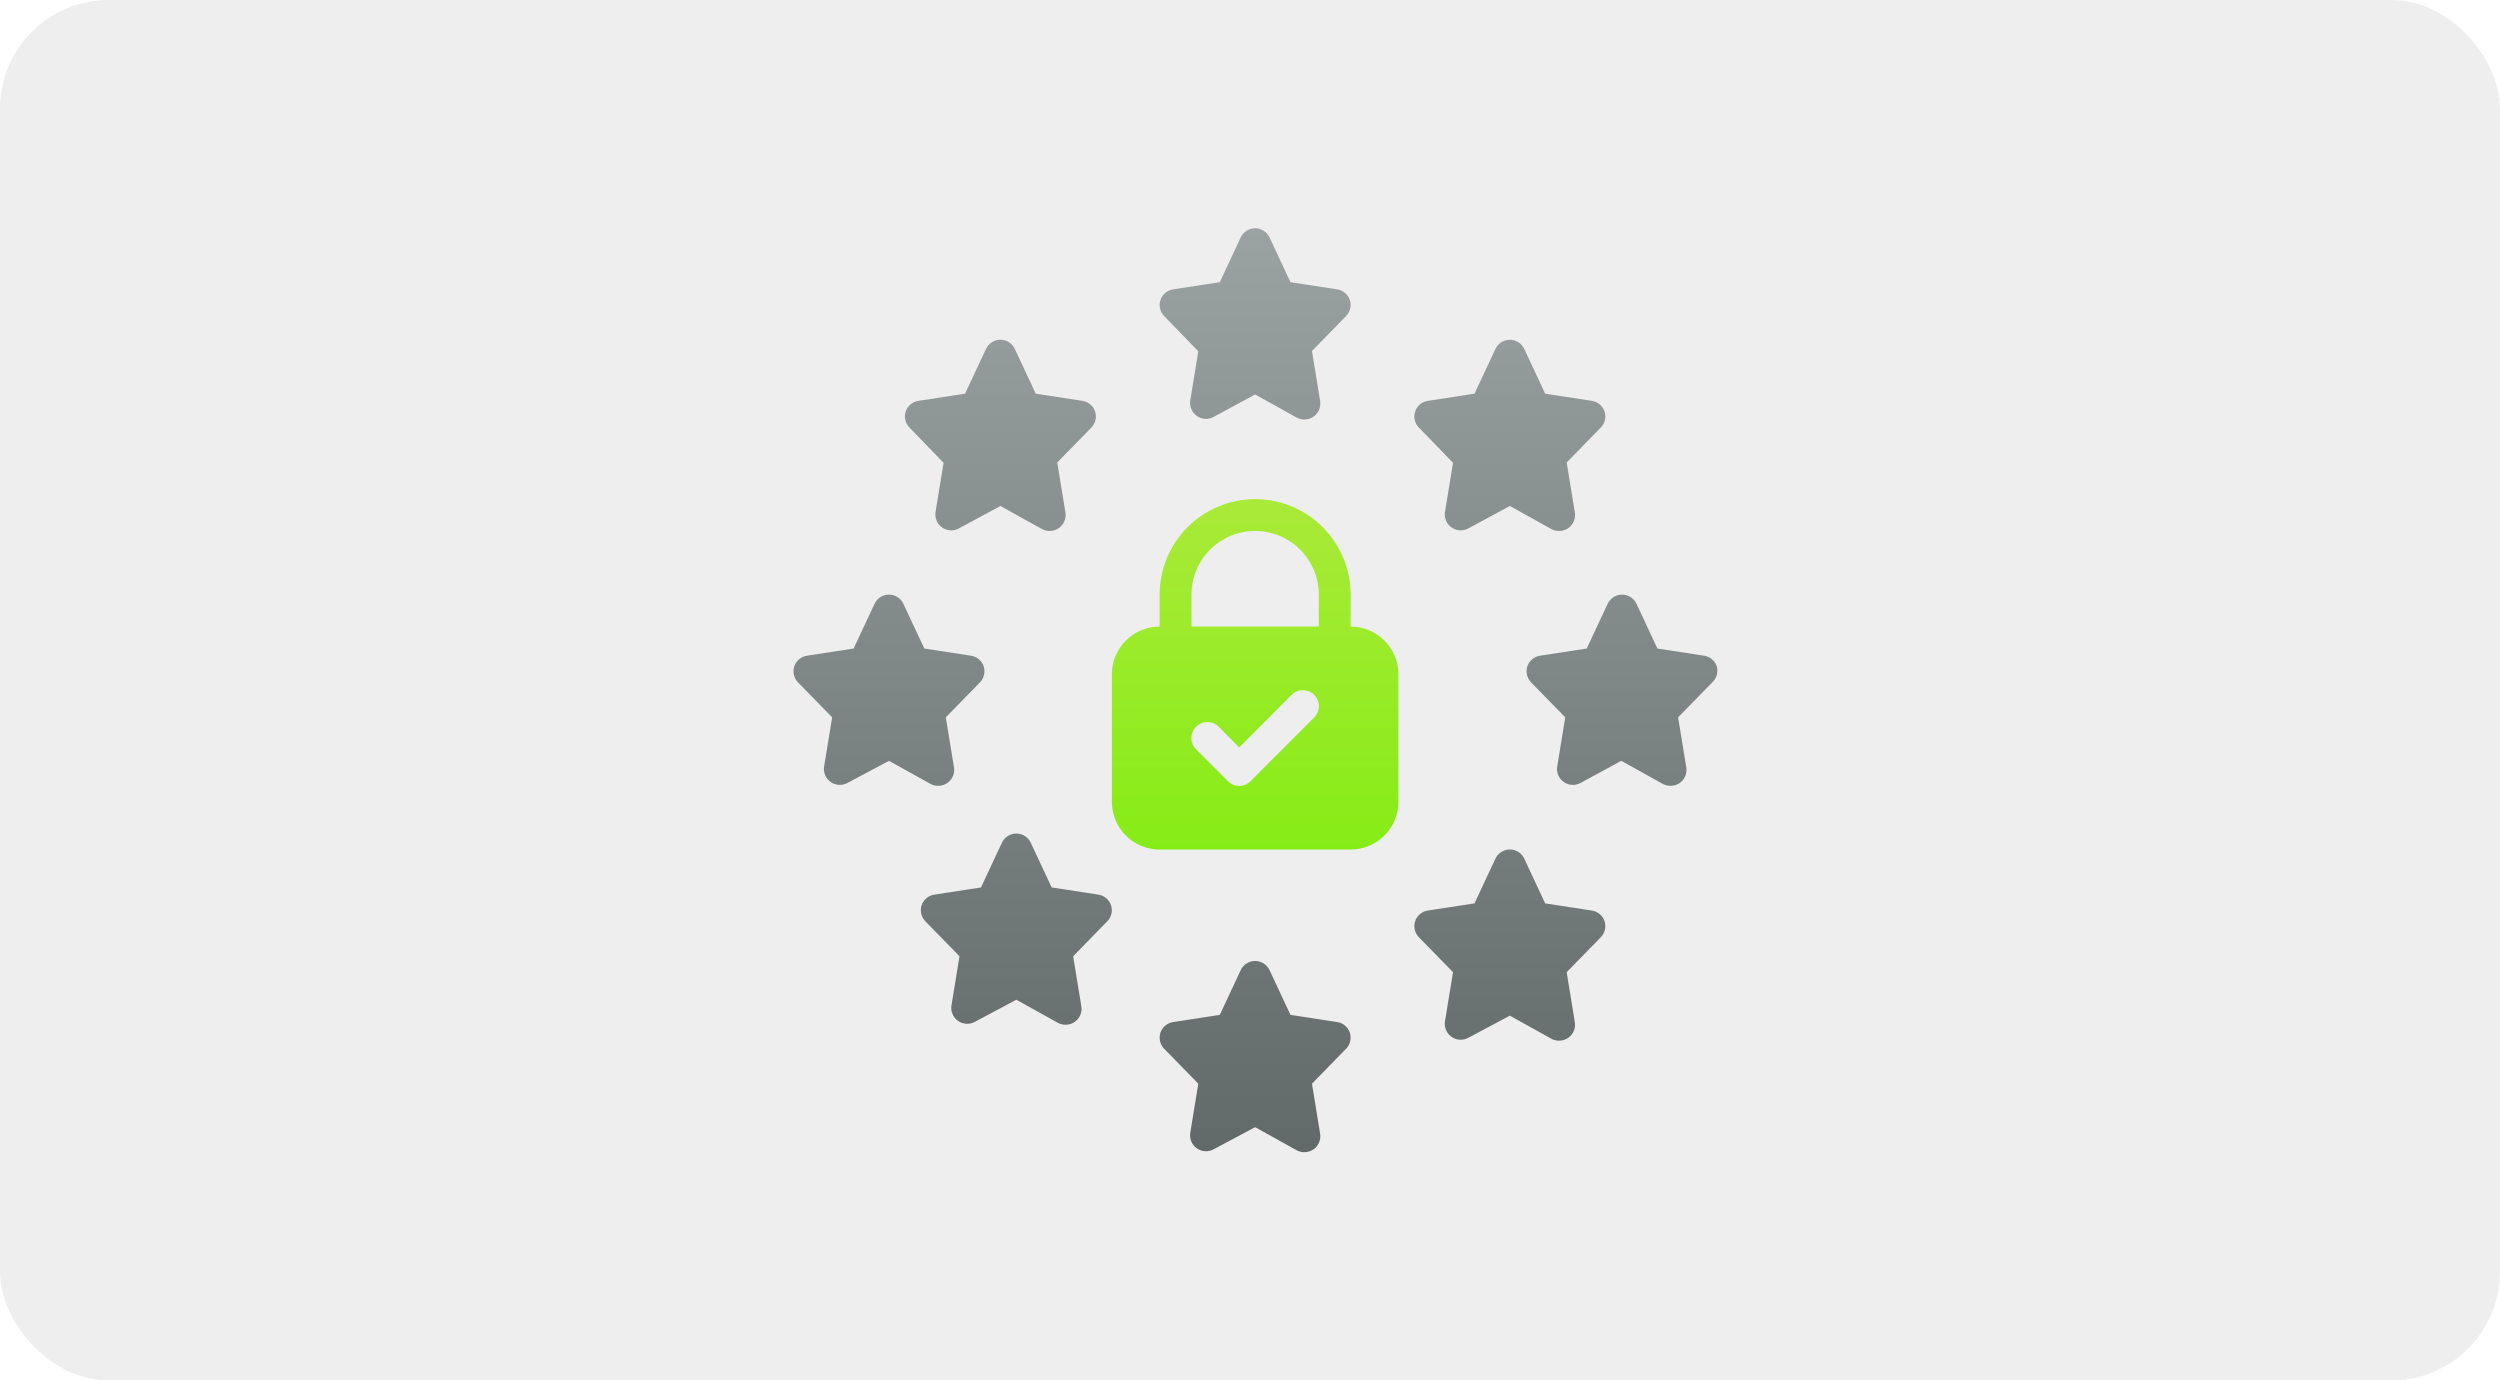
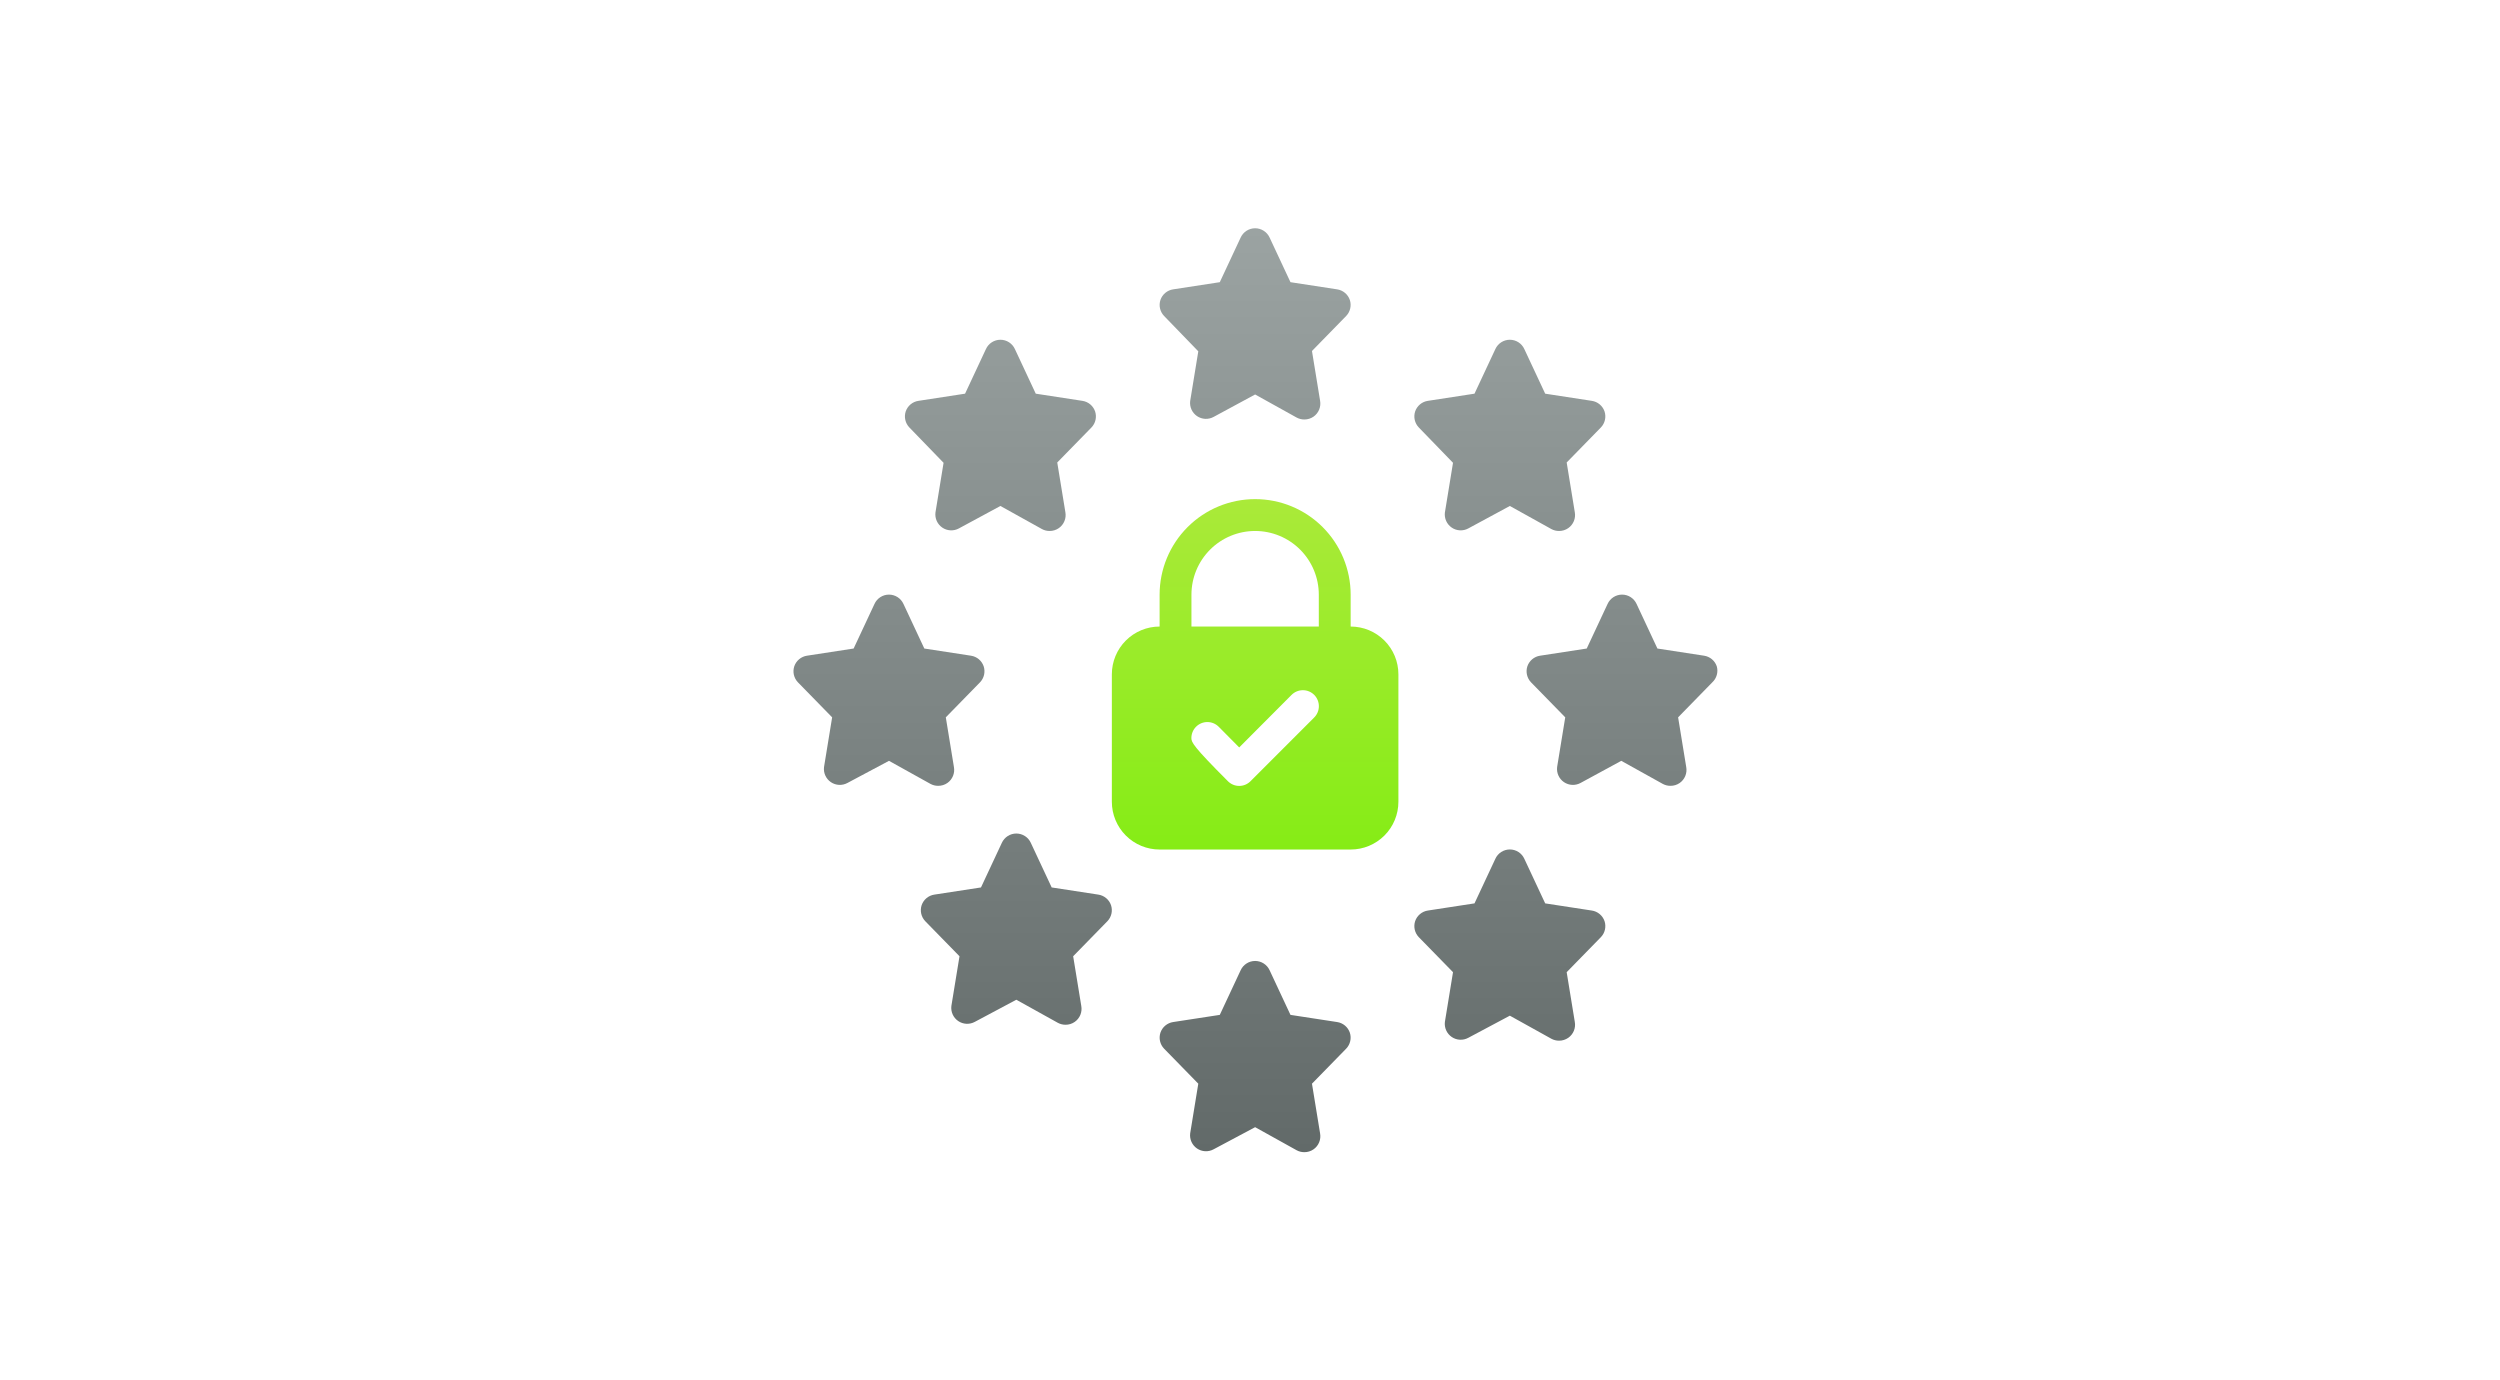
<svg xmlns="http://www.w3.org/2000/svg" width="230" height="127" viewBox="0 0 230 127" fill="none">
-   <rect opacity="0.3" width="230" height="127" rx="10" fill="#C4C4C4" />
  <path fill-rule="evenodd" clip-rule="evenodd" d="M109.496 36.893L110.243 32.321L107.094 29.067C106.911 28.877 106.783 28.639 106.724 28.381C106.664 28.123 106.676 27.854 106.758 27.602C106.844 27.346 106.998 27.119 107.205 26.946C107.412 26.773 107.663 26.66 107.929 26.62L112.221 25.961L114.139 21.858C114.256 21.602 114.443 21.385 114.68 21.233C114.916 21.081 115.191 21 115.472 21C115.753 21 116.028 21.081 116.264 21.233C116.501 21.385 116.688 21.602 116.805 21.858L118.723 25.961L123.015 26.62C123.282 26.66 123.532 26.773 123.739 26.946C123.946 27.119 124.1 27.346 124.187 27.602C124.268 27.854 124.28 28.123 124.22 28.381C124.161 28.639 124.033 28.877 123.85 29.067L120.701 32.291L121.448 36.863C121.498 37.139 121.469 37.424 121.362 37.684C121.256 37.944 121.077 38.168 120.847 38.329C120.598 38.503 120.301 38.595 119.998 38.593C119.752 38.594 119.511 38.533 119.295 38.417L115.472 36.292L111.649 38.358C111.413 38.486 111.146 38.547 110.877 38.534C110.609 38.52 110.349 38.433 110.126 38.282C109.904 38.131 109.728 37.921 109.616 37.676C109.505 37.431 109.464 37.16 109.496 36.893ZM118.723 93.369L123.015 94.028C123.282 94.068 123.532 94.181 123.739 94.354C123.946 94.527 124.1 94.754 124.187 95.01C124.268 95.262 124.28 95.531 124.22 95.789C124.161 96.047 124.033 96.284 123.85 96.475L120.701 99.699L121.448 104.271C121.498 104.547 121.469 104.832 121.362 105.092C121.256 105.352 121.077 105.576 120.847 105.737C120.598 105.911 120.301 106.003 119.998 106C119.752 106.002 119.511 105.941 119.295 105.825L115.472 103.7L111.649 105.737C111.413 105.865 111.146 105.926 110.877 105.913C110.609 105.899 110.349 105.812 110.126 105.661C109.904 105.509 109.728 105.3 109.616 105.054C109.505 104.809 109.464 104.538 109.496 104.271L110.243 99.699L107.094 96.475C106.911 96.284 106.783 96.047 106.724 95.789C106.664 95.531 106.676 95.262 106.758 95.01C106.844 94.754 106.998 94.527 107.205 94.354C107.412 94.181 107.663 94.068 107.929 94.028L112.221 93.369L114.139 89.266C114.256 89.01 114.443 88.793 114.68 88.641C114.916 88.489 115.191 88.408 115.472 88.408C115.753 88.408 116.028 88.489 116.264 88.641C116.501 88.793 116.688 89.01 116.805 89.266L118.723 93.369ZM86.311 72.296C86.615 72.299 86.912 72.207 87.161 72.033C87.391 71.872 87.569 71.648 87.676 71.388C87.782 71.128 87.812 70.844 87.761 70.567L87.014 65.995L90.163 62.772C90.346 62.581 90.474 62.343 90.534 62.085C90.593 61.827 90.581 61.558 90.5 61.306C90.414 61.05 90.259 60.823 90.052 60.65C89.846 60.477 89.595 60.364 89.328 60.324L85.037 59.665L83.118 55.562C83.002 55.306 82.814 55.089 82.578 54.937C82.342 54.785 82.067 54.704 81.785 54.704C81.504 54.704 81.229 54.785 80.993 54.937C80.757 55.089 80.569 55.306 80.453 55.562L78.534 59.665L74.243 60.324C73.976 60.364 73.725 60.477 73.519 60.65C73.312 60.823 73.157 61.05 73.071 61.306C72.99 61.558 72.978 61.827 73.037 62.085C73.097 62.343 73.225 62.581 73.408 62.772L76.557 65.995L75.81 70.567C75.777 70.834 75.819 71.105 75.93 71.35C76.041 71.596 76.218 71.805 76.44 71.957C76.662 72.108 76.922 72.195 77.191 72.209C77.459 72.222 77.727 72.161 77.963 72.033L81.785 69.996L85.608 72.121C85.824 72.237 86.066 72.298 86.311 72.296ZM157.498 60.65C157.704 60.823 157.859 61.05 157.945 61.306C158.018 61.565 158.018 61.838 157.945 62.096C157.873 62.355 157.731 62.588 157.535 62.772L154.386 65.995L155.133 70.567C155.184 70.844 155.154 71.128 155.048 71.388C154.941 71.648 154.763 71.872 154.533 72.033C154.284 72.207 153.987 72.299 153.683 72.296C153.438 72.298 153.196 72.237 152.98 72.121L149.158 69.996L145.408 72.033C145.172 72.161 144.905 72.222 144.636 72.209C144.367 72.195 144.108 72.108 143.885 71.957C143.663 71.805 143.486 71.596 143.375 71.35C143.264 71.105 143.223 70.834 143.255 70.567L144.002 65.995L140.853 62.772C140.67 62.581 140.542 62.343 140.483 62.085C140.423 61.827 140.435 61.558 140.516 61.306C140.602 61.05 140.757 60.823 140.964 60.65C141.171 60.477 141.421 60.364 141.688 60.324L145.979 59.665L147.898 55.562C148.015 55.306 148.202 55.089 148.438 54.937C148.675 54.785 148.95 54.704 149.231 54.704C149.512 54.704 149.787 54.785 150.023 54.937C150.26 55.089 150.447 55.306 150.564 55.562L152.482 59.665L156.774 60.324C157.04 60.364 157.291 60.477 157.498 60.65ZM133.677 42.578L132.93 47.15C132.897 47.417 132.939 47.688 133.05 47.933C133.161 48.178 133.338 48.388 133.56 48.539C133.782 48.691 134.042 48.778 134.311 48.791C134.579 48.805 134.847 48.744 135.083 48.615L138.906 46.549L142.728 48.674C142.944 48.791 143.186 48.851 143.431 48.85C143.735 48.852 144.032 48.76 144.281 48.586C144.511 48.425 144.689 48.201 144.796 47.941C144.902 47.682 144.932 47.397 144.881 47.121L144.134 42.549L147.283 39.325C147.466 39.134 147.595 38.897 147.654 38.639C147.713 38.381 147.702 38.111 147.62 37.859C147.534 37.604 147.379 37.377 147.172 37.203C146.966 37.03 146.715 36.917 146.448 36.878L142.157 36.218L140.238 32.115C140.122 31.859 139.934 31.642 139.698 31.49C139.462 31.338 139.187 31.257 138.906 31.257C138.625 31.257 138.35 31.338 138.113 31.49C137.877 31.642 137.689 31.859 137.573 32.115L135.654 36.218L131.363 36.878C131.096 36.917 130.846 37.03 130.639 37.203C130.432 37.377 130.277 37.604 130.191 37.859C130.11 38.111 130.098 38.381 130.157 38.639C130.217 38.897 130.345 39.134 130.528 39.325L133.677 42.578ZM86.062 47.15L86.809 42.578L83.66 39.325C83.477 39.134 83.349 38.897 83.29 38.639C83.23 38.381 83.242 38.111 83.323 37.859C83.409 37.604 83.564 37.377 83.771 37.203C83.978 37.03 84.228 36.917 84.495 36.878L88.787 36.218L90.705 32.115C90.822 31.859 91.009 31.642 91.246 31.49C91.482 31.338 91.757 31.257 92.038 31.257C92.319 31.257 92.594 31.338 92.83 31.49C93.067 31.642 93.254 31.859 93.371 32.115L95.289 36.218L99.581 36.878C99.847 36.917 100.098 37.03 100.305 37.203C100.511 37.377 100.666 37.604 100.752 37.859C100.834 38.111 100.845 38.381 100.786 38.639C100.727 38.897 100.599 39.134 100.416 39.325L97.267 42.549L98.014 47.121C98.064 47.397 98.035 47.682 97.928 47.941C97.822 48.201 97.643 48.425 97.413 48.586C97.164 48.76 96.867 48.852 96.564 48.85C96.318 48.851 96.076 48.791 95.861 48.674L92.038 46.549L88.215 48.615C87.979 48.744 87.712 48.805 87.443 48.791C87.174 48.778 86.915 48.691 86.692 48.539C86.47 48.388 86.293 48.178 86.182 47.933C86.071 47.688 86.03 47.417 86.062 47.15ZM101.045 82.304L96.754 81.645L94.835 77.542C94.719 77.286 94.531 77.069 94.295 76.917C94.058 76.765 93.783 76.684 93.502 76.684C93.221 76.684 92.946 76.765 92.71 76.917C92.474 77.069 92.286 77.286 92.169 77.542L90.251 81.645L85.96 82.304C85.693 82.344 85.442 82.457 85.236 82.63C85.029 82.803 84.874 83.031 84.788 83.286C84.706 83.538 84.695 83.807 84.754 84.066C84.813 84.323 84.941 84.561 85.125 84.752L88.274 87.975L87.527 92.547C87.494 92.815 87.535 93.085 87.647 93.331C87.758 93.576 87.934 93.785 88.157 93.937C88.379 94.088 88.639 94.175 88.907 94.189C89.176 94.202 89.443 94.141 89.68 94.013L93.502 91.976L97.325 94.101C97.541 94.217 97.783 94.278 98.028 94.277C98.332 94.279 98.629 94.187 98.877 94.013C99.107 93.852 99.286 93.628 99.393 93.368C99.499 93.109 99.529 92.824 99.478 92.547L98.731 87.975L101.88 84.752C102.063 84.561 102.191 84.323 102.251 84.066C102.31 83.807 102.298 83.538 102.217 83.286C102.131 83.031 101.976 82.803 101.769 82.63C101.562 82.457 101.312 82.344 101.045 82.304ZM142.157 83.111L146.448 83.77C146.715 83.81 146.966 83.923 147.172 84.096C147.379 84.269 147.534 84.496 147.62 84.752C147.702 85.004 147.713 85.273 147.654 85.531C147.595 85.789 147.466 86.026 147.283 86.217L144.134 89.441L144.881 94.013C144.932 94.289 144.902 94.574 144.796 94.834C144.689 95.094 144.511 95.317 144.281 95.478C144.032 95.652 143.735 95.745 143.431 95.742C143.186 95.743 142.944 95.683 142.728 95.566L138.906 93.442L135.083 95.478C134.847 95.607 134.579 95.668 134.311 95.654C134.042 95.641 133.782 95.554 133.56 95.402C133.338 95.251 133.161 95.041 133.05 94.796C132.939 94.551 132.897 94.28 132.93 94.013L133.677 89.441L130.528 86.217C130.345 86.026 130.217 85.789 130.157 85.531C130.098 85.273 130.11 85.004 130.191 84.752C130.277 84.496 130.432 84.269 130.639 84.096C130.846 83.923 131.096 83.81 131.363 83.77L135.654 83.111L137.573 79.008C137.689 78.752 137.877 78.535 138.113 78.383C138.35 78.231 138.625 78.15 138.906 78.15C139.187 78.15 139.462 78.231 139.698 78.383C139.934 78.535 140.122 78.752 140.238 79.008L142.157 83.111Z" fill="url(#paint0_linear)" />
-   <path d="M124.26 57.642V54.711C124.26 52.379 123.334 50.143 121.686 48.494C120.038 46.845 117.803 45.919 115.472 45.919C113.141 45.919 110.906 46.845 109.258 48.494C107.61 50.143 106.684 52.379 106.684 54.711V57.642C105.519 57.642 104.401 58.105 103.577 58.93C102.753 59.754 102.29 60.872 102.29 62.038V73.761C102.29 74.927 102.753 76.045 103.577 76.87C104.401 77.694 105.519 78.157 106.684 78.157H124.26C125.425 78.157 126.543 77.694 127.367 76.87C128.191 76.045 128.653 74.927 128.653 73.761V62.038C128.653 60.872 128.191 59.754 127.367 58.93C126.543 58.105 125.425 57.642 124.26 57.642ZM120.906 66.009L115.047 71.871C114.911 72.008 114.749 72.117 114.571 72.192C114.392 72.266 114.201 72.304 114.007 72.304C113.814 72.304 113.622 72.266 113.444 72.192C113.266 72.117 113.104 72.008 112.967 71.871L110.038 68.94C109.762 68.664 109.607 68.29 109.607 67.9C109.607 67.509 109.762 67.135 110.038 66.859C110.314 66.583 110.688 66.428 111.078 66.428C111.468 66.428 111.842 66.583 112.118 66.859L114.007 68.764L118.826 63.928C119.102 63.653 119.476 63.498 119.866 63.498C120.256 63.498 120.63 63.653 120.906 63.928C121.181 64.204 121.336 64.579 121.336 64.969C121.336 65.359 121.181 65.733 120.906 66.009ZM109.613 54.711C109.613 53.157 110.231 51.666 111.329 50.566C112.428 49.467 113.918 48.85 115.472 48.85C117.026 48.85 118.516 49.467 119.614 50.566C120.713 51.666 121.33 53.157 121.33 54.711V57.642H109.613V54.711Z" fill="url(#paint1_linear)" />
+   <path d="M124.26 57.642V54.711C124.26 52.379 123.334 50.143 121.686 48.494C120.038 46.845 117.803 45.919 115.472 45.919C113.141 45.919 110.906 46.845 109.258 48.494C107.61 50.143 106.684 52.379 106.684 54.711V57.642C105.519 57.642 104.401 58.105 103.577 58.93C102.753 59.754 102.29 60.872 102.29 62.038V73.761C102.29 74.927 102.753 76.045 103.577 76.87C104.401 77.694 105.519 78.157 106.684 78.157H124.26C125.425 78.157 126.543 77.694 127.367 76.87C128.191 76.045 128.653 74.927 128.653 73.761V62.038C128.653 60.872 128.191 59.754 127.367 58.93C126.543 58.105 125.425 57.642 124.26 57.642ZM120.906 66.009L115.047 71.871C114.911 72.008 114.749 72.117 114.571 72.192C114.392 72.266 114.201 72.304 114.007 72.304C113.814 72.304 113.622 72.266 113.444 72.192C113.266 72.117 113.104 72.008 112.967 71.871C109.762 68.664 109.607 68.29 109.607 67.9C109.607 67.509 109.762 67.135 110.038 66.859C110.314 66.583 110.688 66.428 111.078 66.428C111.468 66.428 111.842 66.583 112.118 66.859L114.007 68.764L118.826 63.928C119.102 63.653 119.476 63.498 119.866 63.498C120.256 63.498 120.63 63.653 120.906 63.928C121.181 64.204 121.336 64.579 121.336 64.969C121.336 65.359 121.181 65.733 120.906 66.009ZM109.613 54.711C109.613 53.157 110.231 51.666 111.329 50.566C112.428 49.467 113.918 48.85 115.472 48.85C117.026 48.85 118.516 49.467 119.614 50.566C120.713 51.666 121.33 53.157 121.33 54.711V57.642H109.613V54.711Z" fill="url(#paint1_linear)" />
  <defs>
    <linearGradient id="paint0_linear" x1="115.5" y1="21" x2="115.5" y2="106" gradientUnits="userSpaceOnUse">
      <stop stop-color="#9BA3A2" />
      <stop offset="1" stop-color="#626A69" />
    </linearGradient>
    <linearGradient id="paint1_linear" x1="115.472" y1="45.919" x2="115.472" y2="78.157" gradientUnits="userSpaceOnUse">
      <stop stop-color="#AAEA39" />
      <stop offset="1" stop-color="#86EC16" />
    </linearGradient>
  </defs>
</svg>